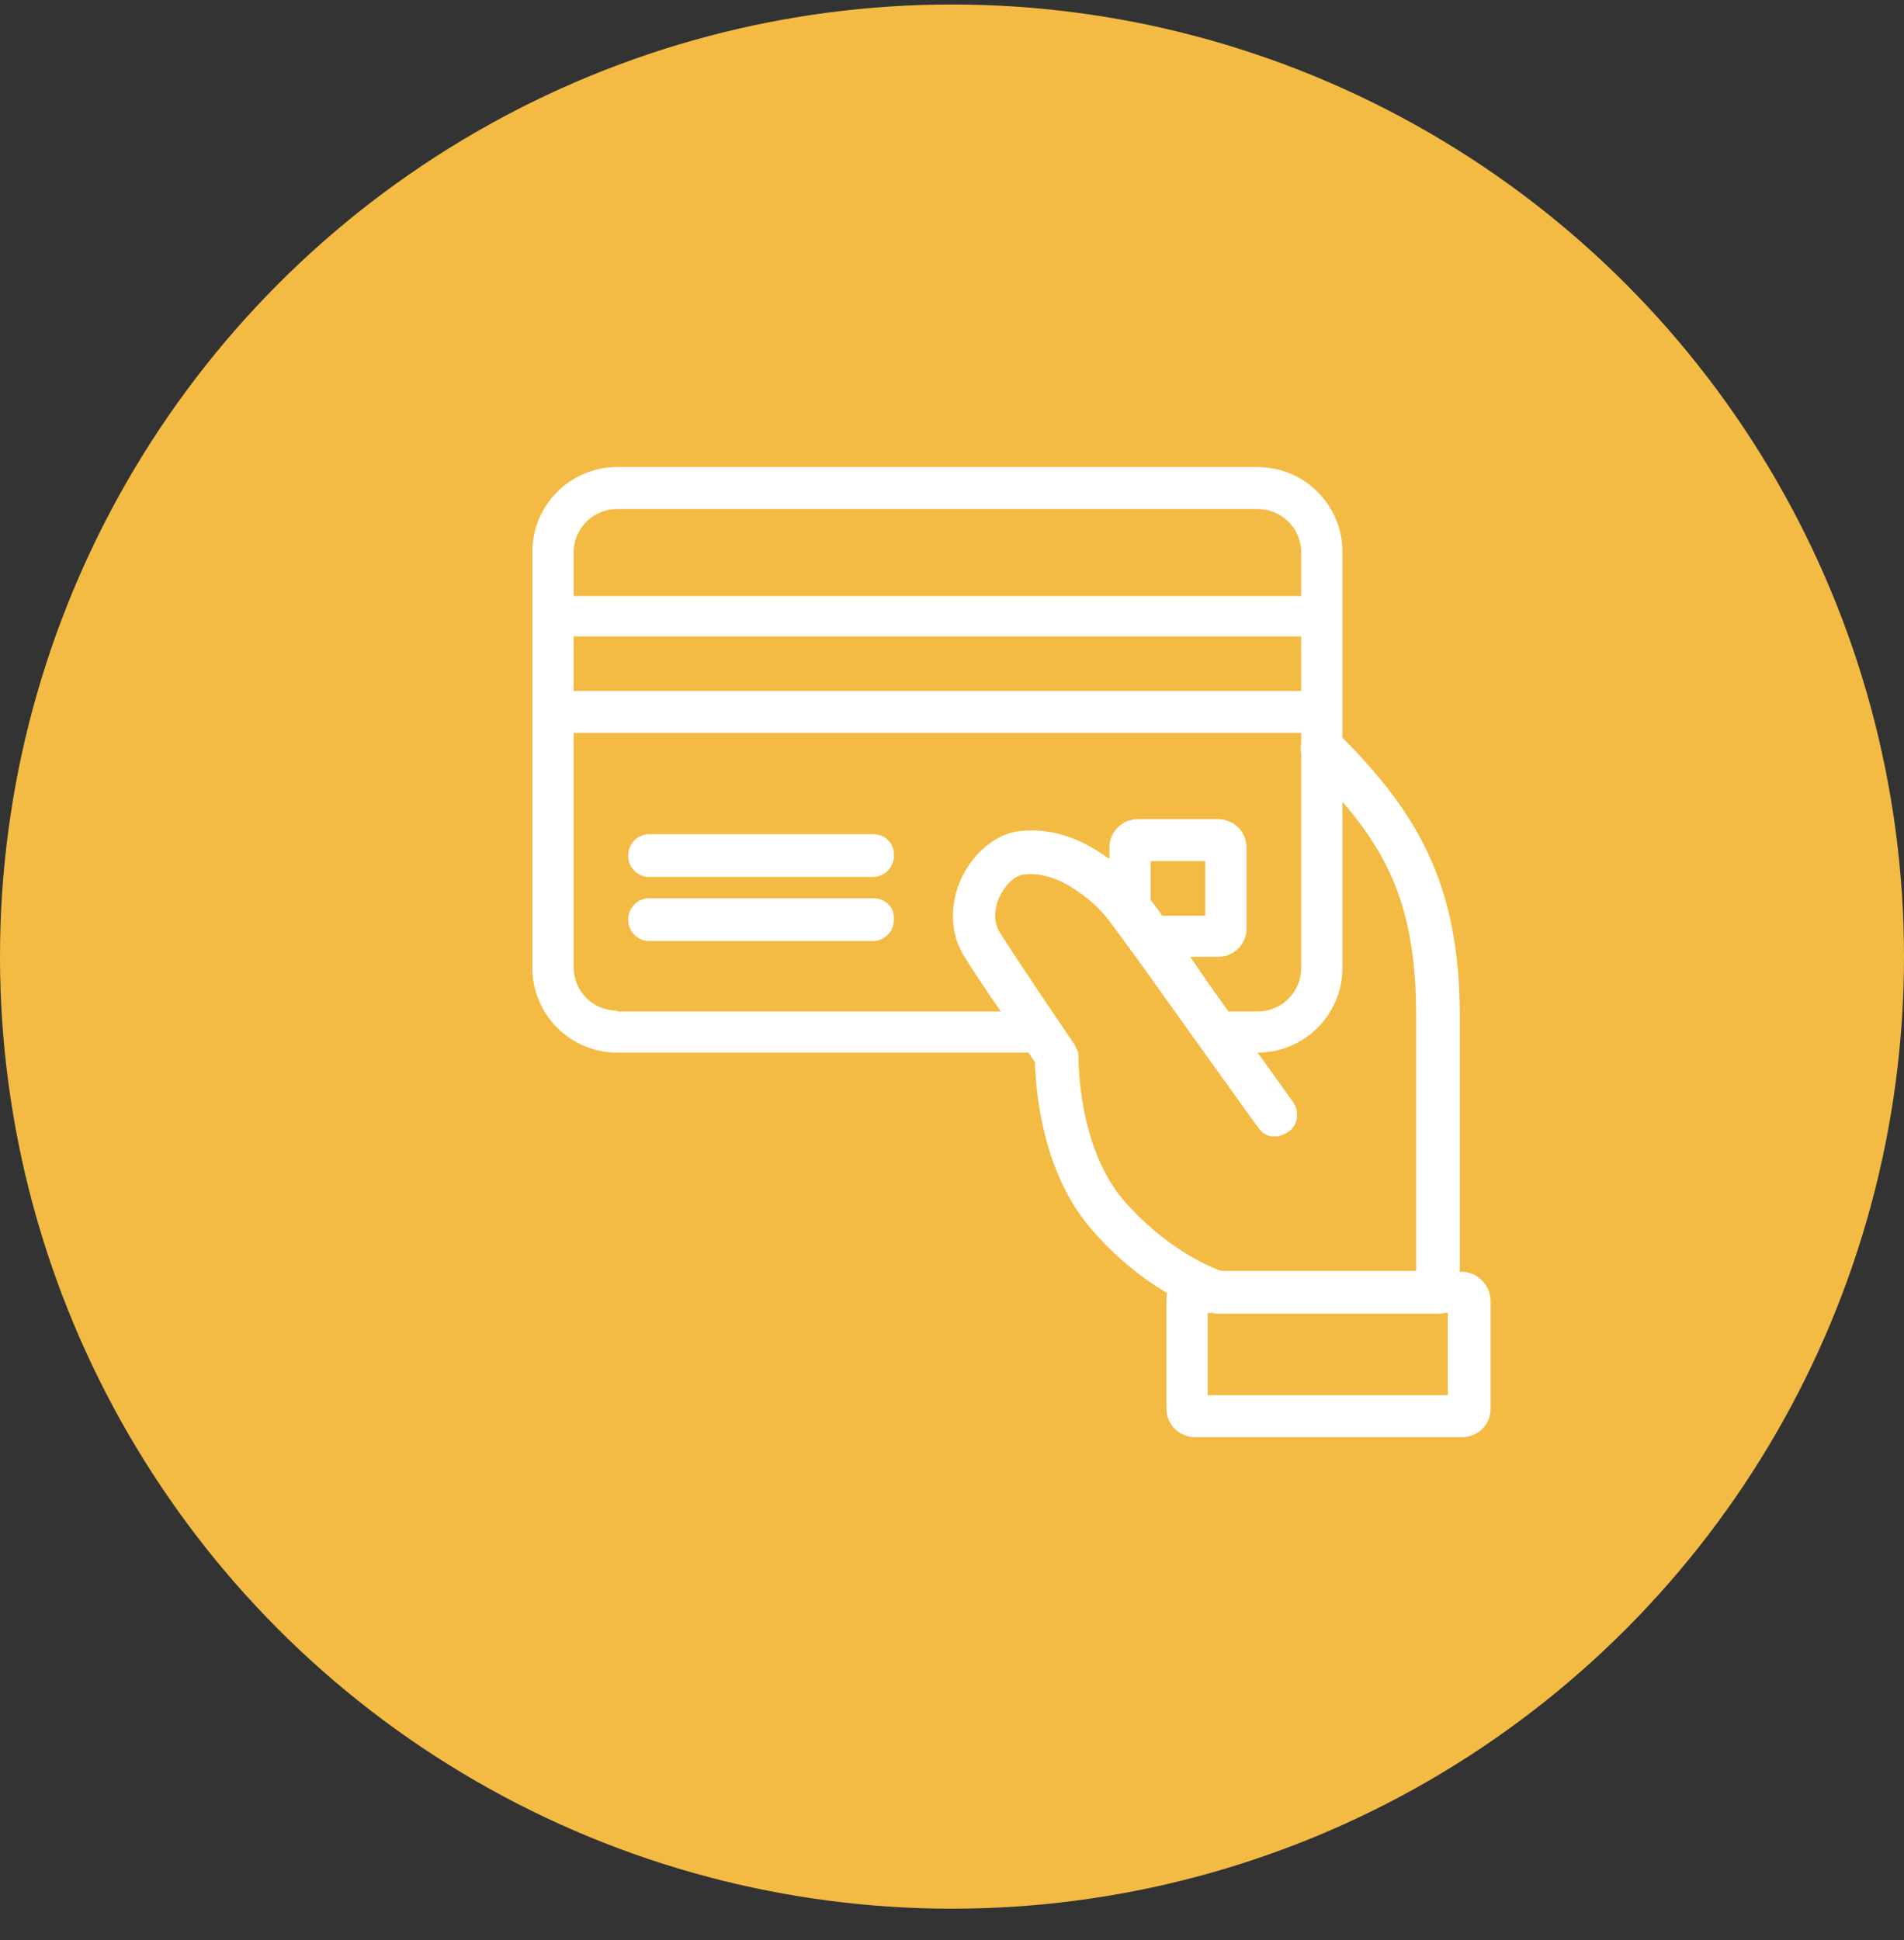
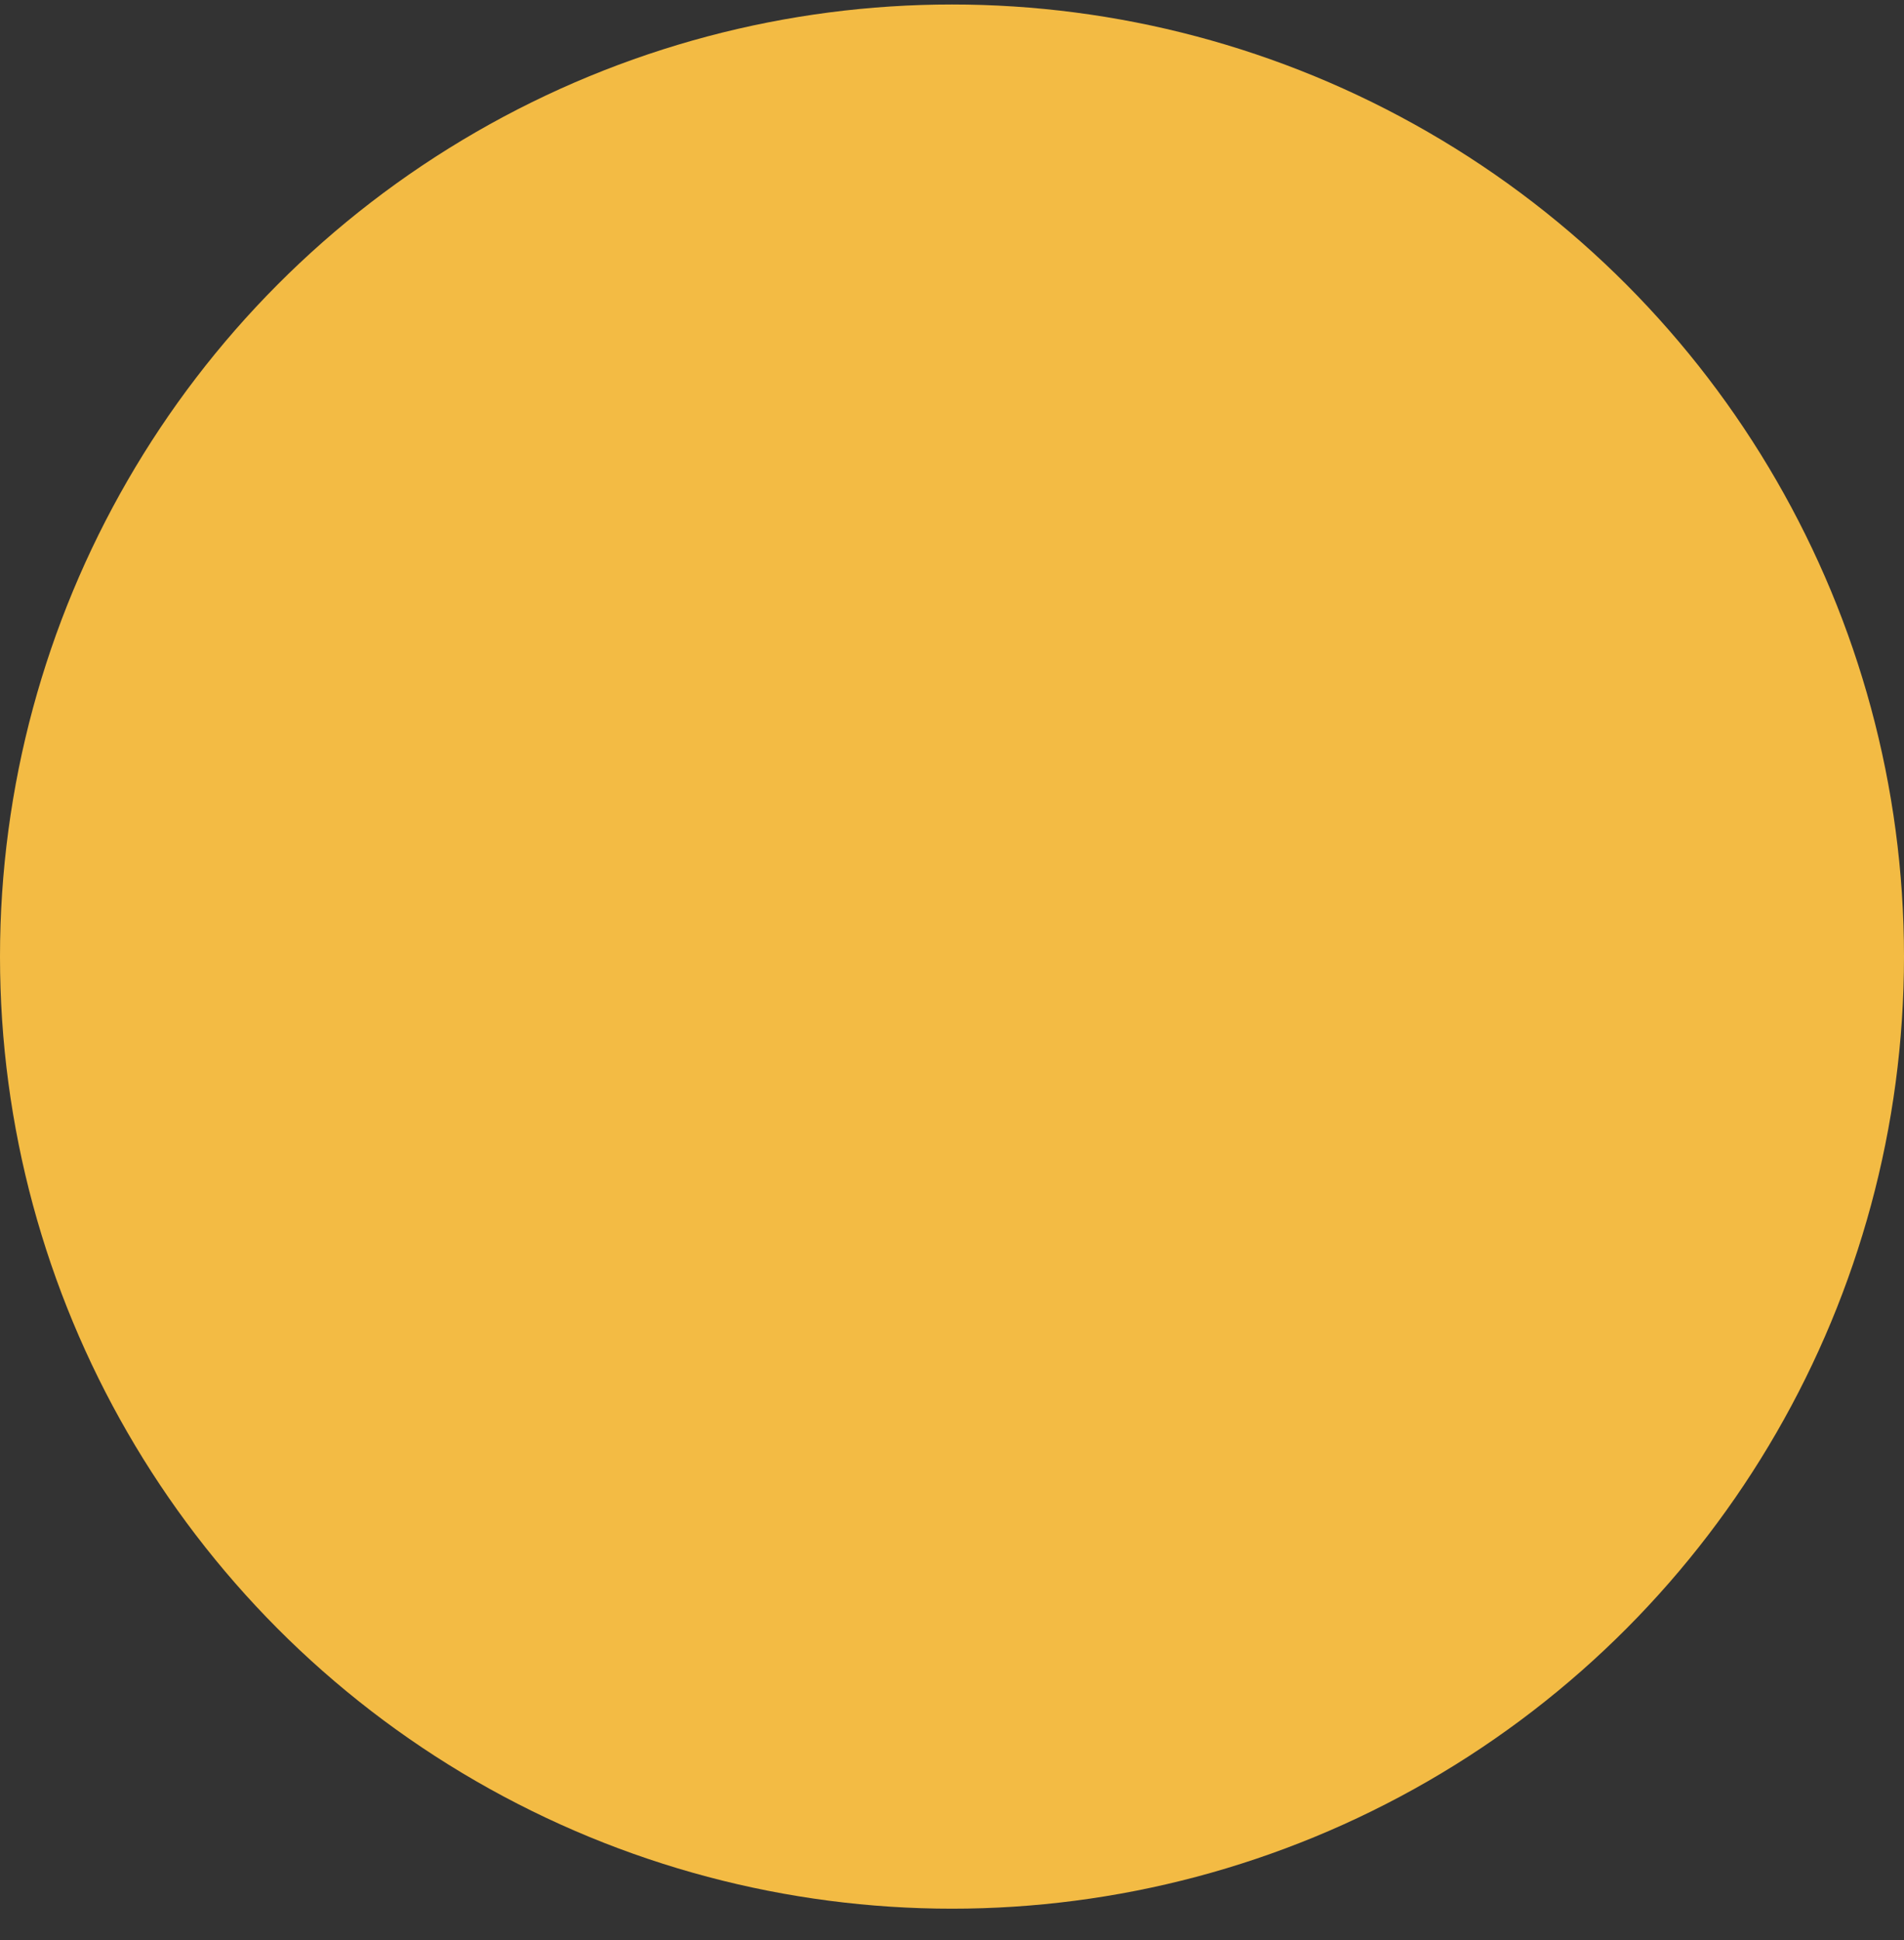
<svg xmlns="http://www.w3.org/2000/svg" width="53" height="54" viewBox="0 0 53 54" fill="none">
  <rect x="0" y="0" width="53" height="54" fill="#333333" stroke="none" />
  <circle cx="26.5" cy="26.625" r="26.5" fill="#F3BB44" />
  <g clip-path="url(#clip0_3080_10)">
-     <path d="M40.678 35.397H40.634V28.262C40.634 24.606 39.442 22.624 37.368 20.532V15.356C37.368 14.057 36.309 13 35.007 13H17.18C15.878 13 14.819 14.057 14.819 15.356V26.941C14.819 28.24 15.878 29.297 17.18 29.297H28.631C28.697 29.407 28.763 29.495 28.808 29.561C28.83 30.266 28.984 32.622 30.396 34.23C31.102 35.045 31.852 35.617 32.492 35.992C32.47 36.058 32.47 36.124 32.47 36.19V39.207C32.47 39.648 32.823 40 33.264 40H40.7C41.141 40 41.494 39.648 41.494 39.207V36.19C41.472 35.75 41.119 35.397 40.678 35.397ZM15.967 17.713H36.221V19.233H15.967V17.713ZM17.18 14.167H35.007C35.669 14.167 36.221 14.696 36.221 15.379V16.59H15.967V15.379C15.967 14.696 16.518 14.167 17.18 14.167ZM17.18 28.13C16.518 28.13 15.967 27.601 15.967 26.918V20.4H36.221V20.686C36.199 20.774 36.199 20.862 36.221 20.972V26.941C36.221 27.601 35.691 28.152 35.007 28.152H34.191C33.816 27.623 33.441 27.095 33.132 26.632H33.904C34.346 26.632 34.699 26.28 34.699 25.839V23.593C34.699 23.152 34.346 22.8 33.904 22.8H31.676C31.235 22.8 30.881 23.152 30.881 23.593V23.901C30.859 23.901 30.859 23.879 30.837 23.879C30.021 23.285 29.205 23.042 28.388 23.131C27.748 23.197 27.131 23.703 26.778 24.408C26.425 25.157 26.447 25.971 26.822 26.588C27.064 26.985 27.462 27.579 27.859 28.152H17.18V28.13ZM32.338 25.465C32.249 25.333 32.139 25.201 32.029 25.047V23.967H33.551V25.487H32.338V25.465ZM31.301 33.437C29.977 31.918 30.021 29.407 30.021 29.385C30.021 29.341 30.021 29.297 29.999 29.253C29.999 29.238 29.992 29.224 29.977 29.209C29.962 29.194 29.955 29.179 29.955 29.165C29.933 29.121 29.911 29.077 29.889 29.033L29.867 29.011C29.514 28.482 28.322 26.742 27.815 25.927C27.66 25.663 27.66 25.289 27.837 24.936C28.013 24.562 28.3 24.364 28.477 24.342C28.984 24.276 29.514 24.452 30.087 24.87C30.396 25.09 30.639 25.333 30.837 25.575L31.632 26.654C32.624 28.042 34.985 31.345 35.029 31.389C35.118 31.521 35.25 31.609 35.404 31.631H35.493C35.603 31.631 35.736 31.587 35.824 31.521L35.868 31.499C36.133 31.323 36.177 30.949 36 30.684C35.89 30.53 35.515 30.002 35.007 29.297C36.309 29.297 37.368 28.24 37.368 26.941V22.316C38.758 23.923 39.42 25.487 39.42 28.262V35.375H33.992C33.551 35.221 32.382 34.67 31.301 33.437ZM40.325 38.833H33.617V36.542H33.75C33.794 36.564 33.838 36.564 33.904 36.564H40.06C40.126 36.564 40.17 36.564 40.214 36.542H40.303V38.833H40.325Z" fill="white" />
-     <path d="M24.307 23.218H18.063C17.754 23.218 17.489 23.483 17.489 23.791V23.835C17.489 24.143 17.754 24.408 18.063 24.408H24.307C24.616 24.408 24.88 24.143 24.88 23.835V23.791C24.902 23.483 24.637 23.218 24.307 23.218Z" fill="white" />
-     <path d="M24.307 25.002H18.063C17.754 25.002 17.489 25.267 17.489 25.575V25.619C17.489 25.927 17.754 26.192 18.063 26.192H24.307C24.616 26.192 24.88 25.927 24.88 25.619V25.575C24.902 25.245 24.637 25.002 24.307 25.002Z" fill="white" />
-   </g>
+     </g>
  <defs>
    <clipPath id="clip0_3080_10">
-       <rect width="26.675" height="27" fill="white" transform="translate(14.819 13)" />
-     </clipPath>
+       </clipPath>
  </defs>
</svg>